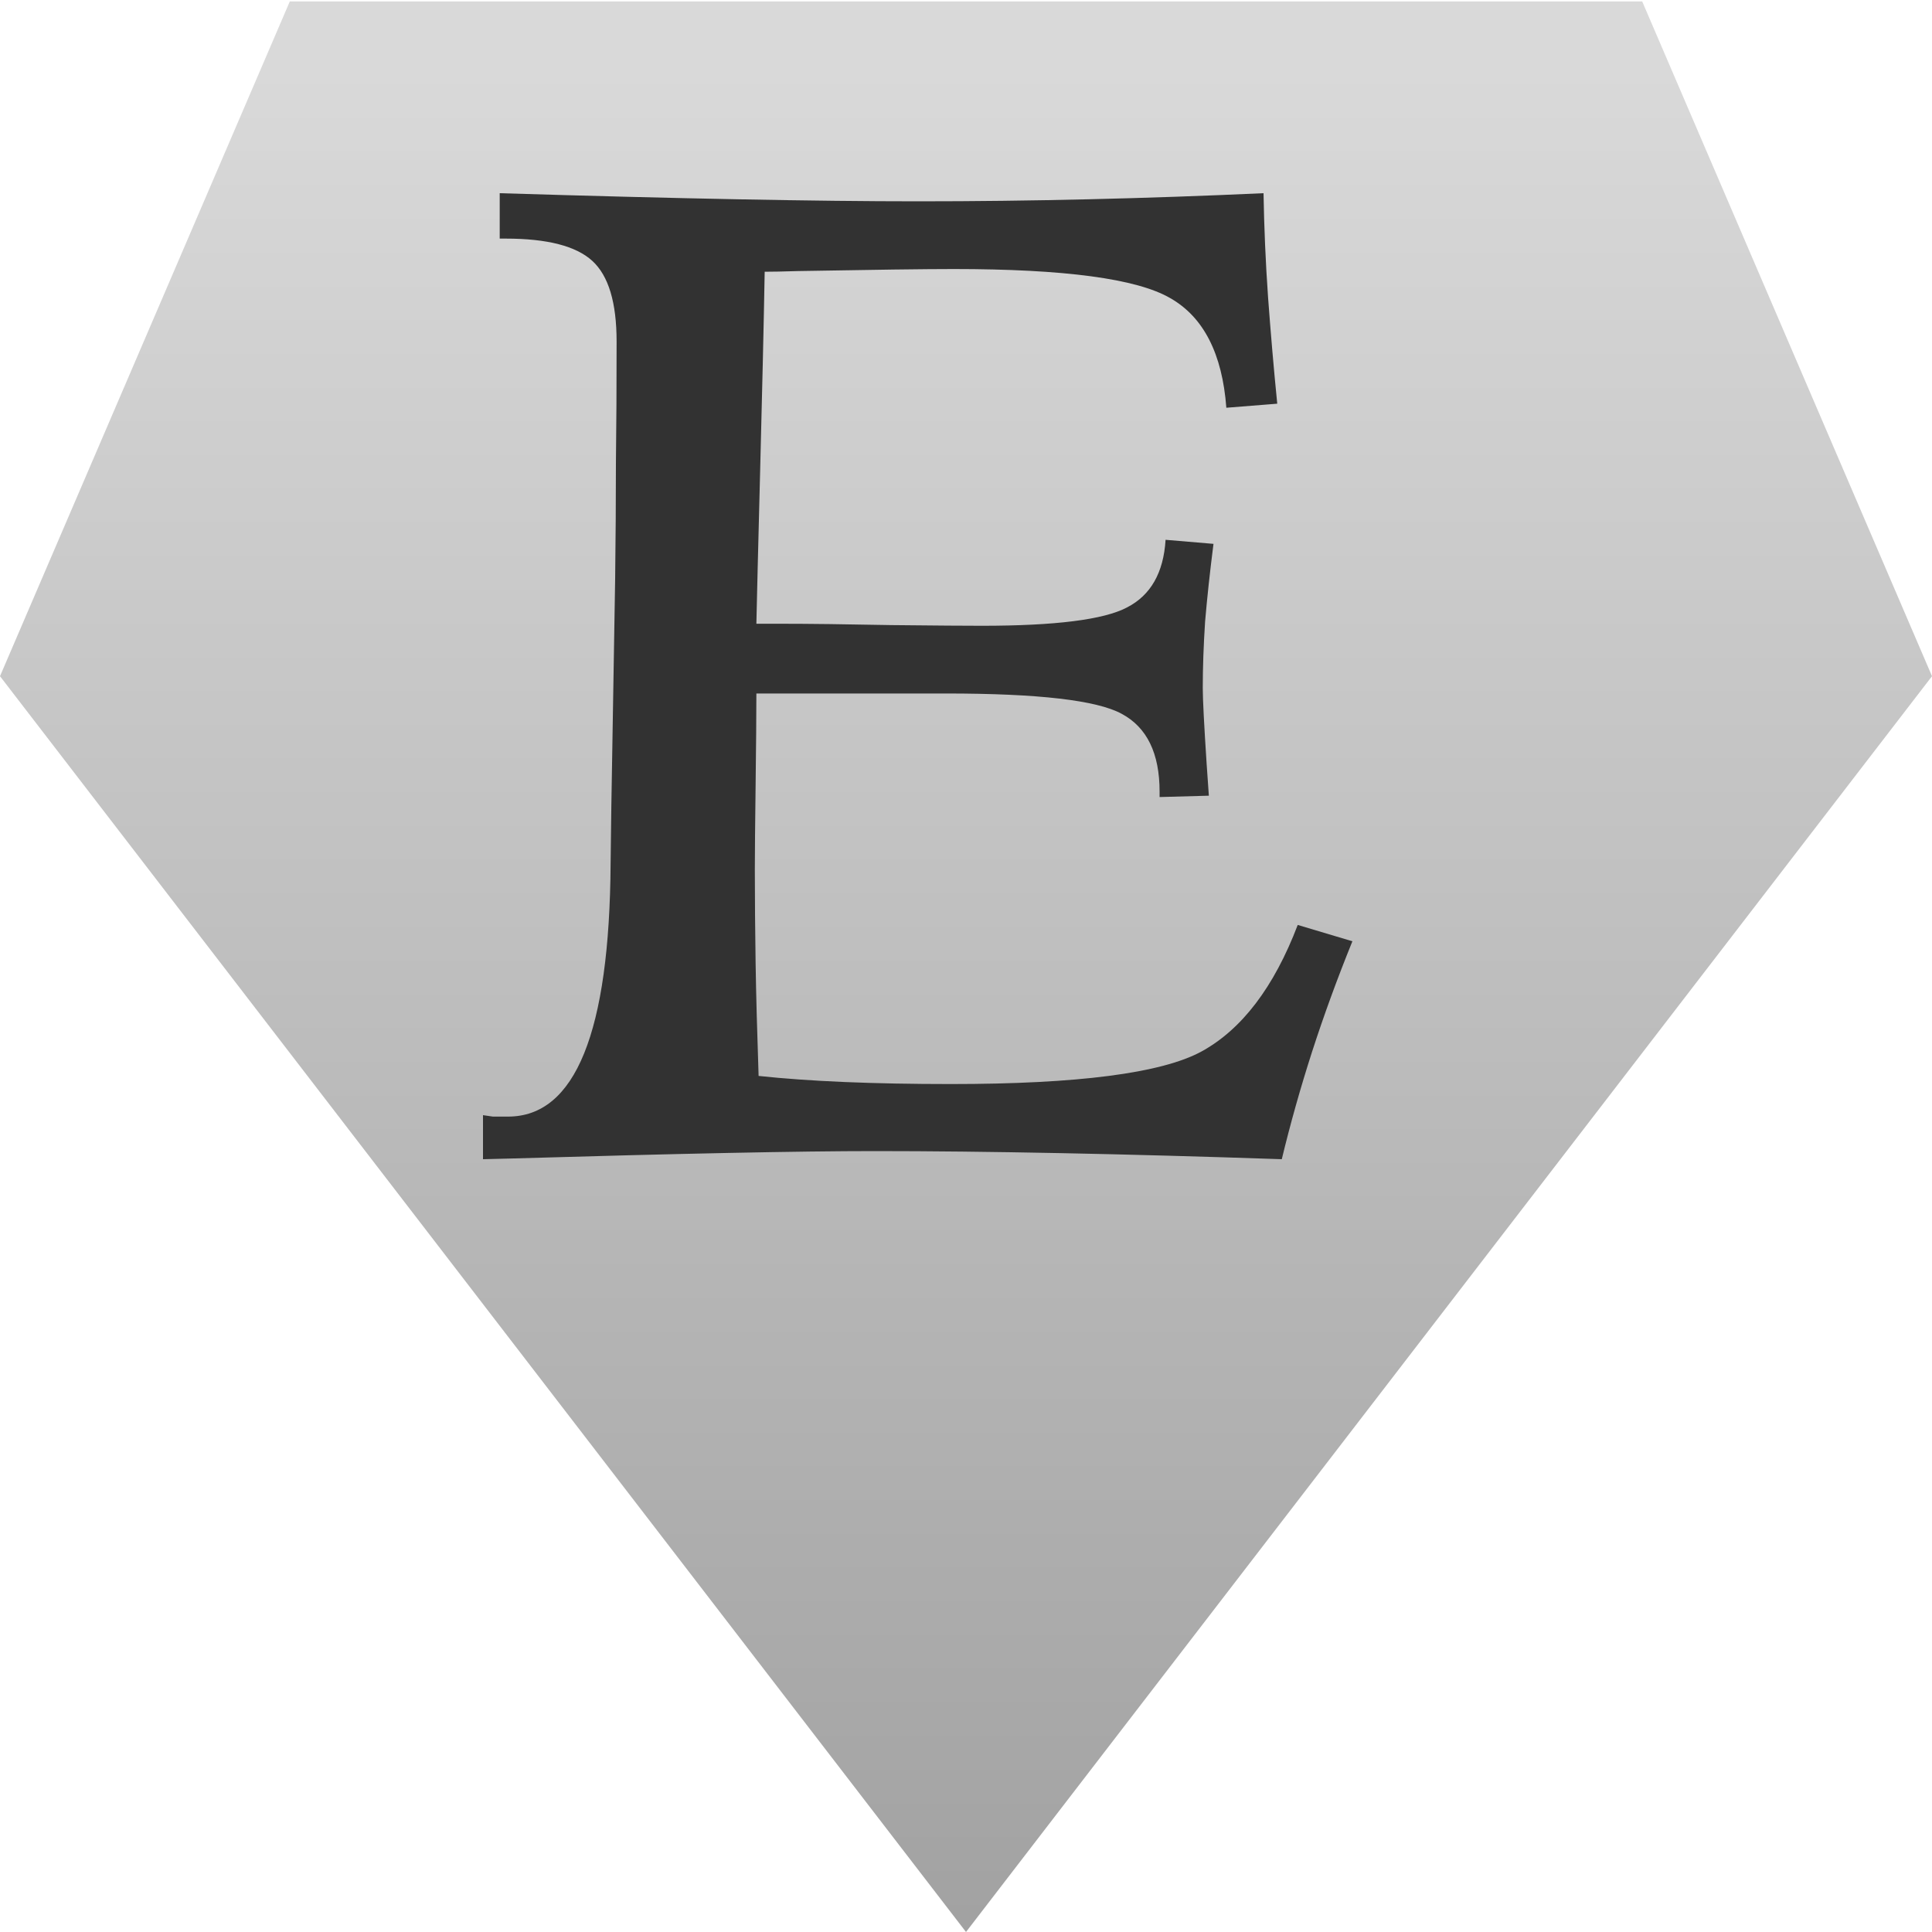
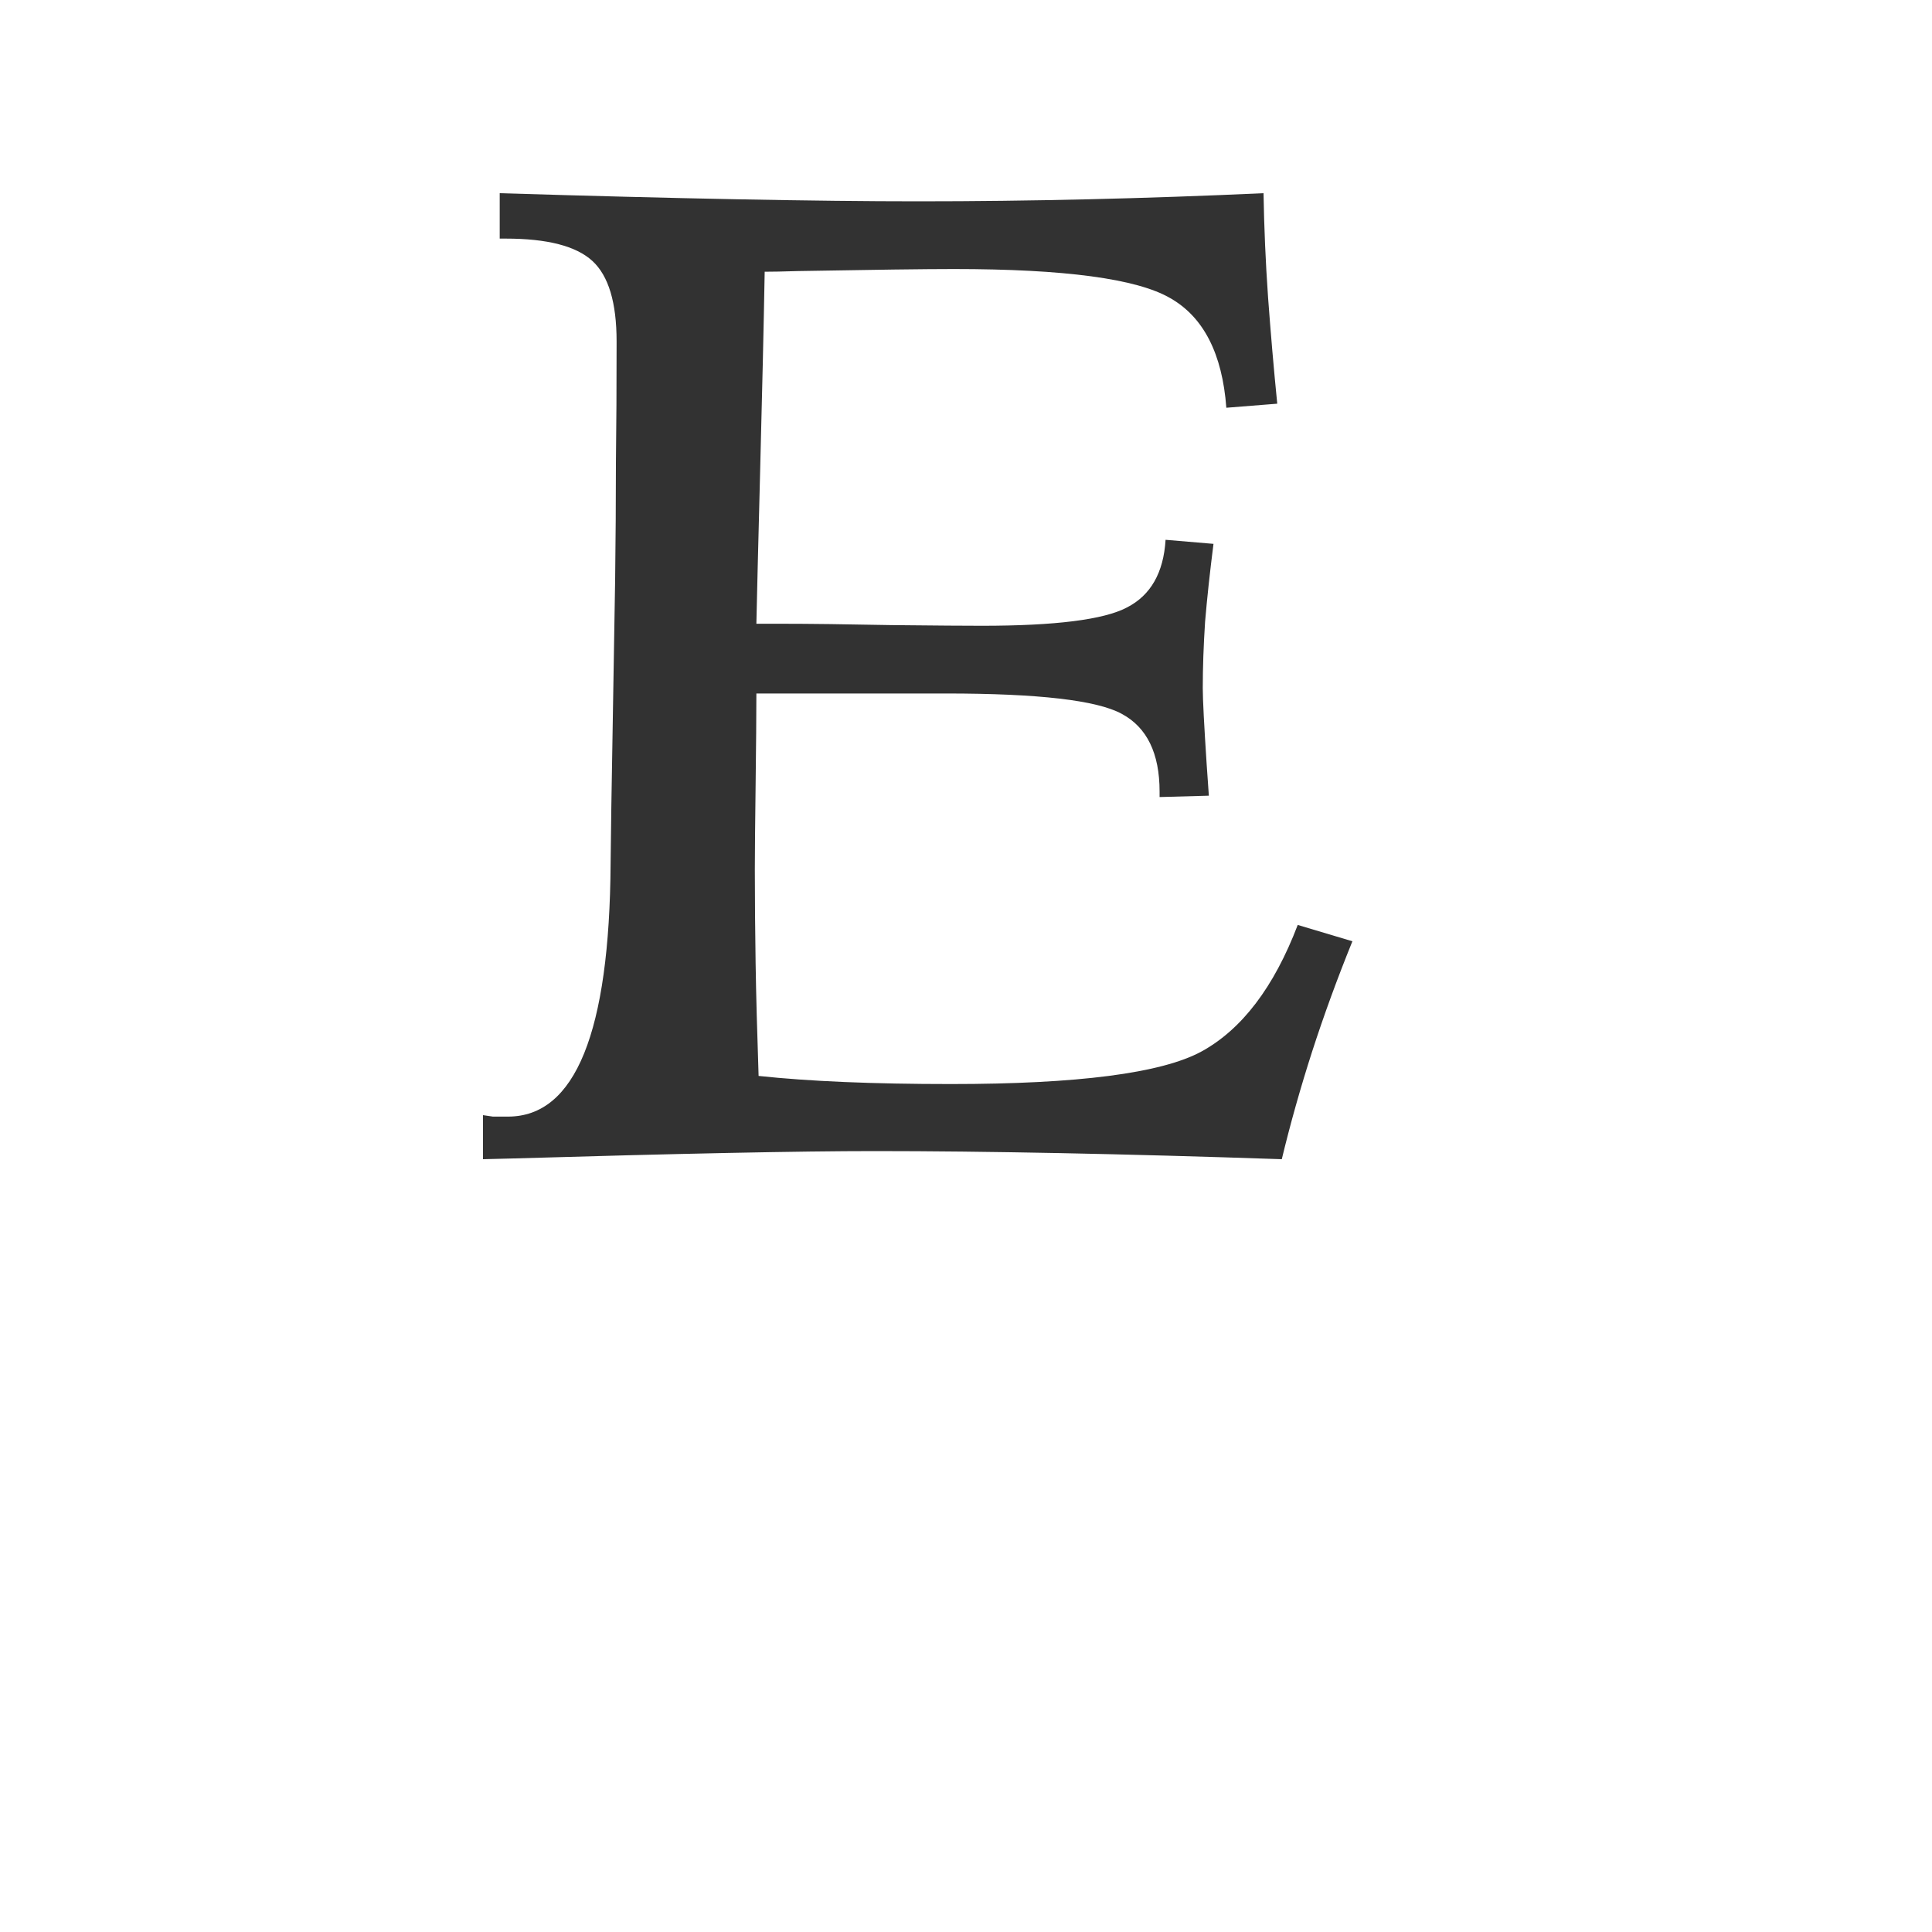
<svg xmlns="http://www.w3.org/2000/svg" width="20" height="20" viewBox="0 0 20 20" fill="none">
  <g clip-path="url(#clip0_8656_17097)">
-     <path fill-rule="evenodd" clip-rule="evenodd" d="M3 0.015L0 7L10 20L20 7L17 0.015L3 0.015Z" fill="url(#paint0_linear_8656_17097)" />
    <path d="M5.173 2C6.09 2.028 6.91 2.049 7.633 2.063C8.356 2.077 8.98 2.084 9.504 2.084C10.086 2.084 10.672 2.077 11.265 2.063C11.862 2.049 12.467 2.028 13.08 2C13.086 2.35 13.101 2.71 13.127 3.079C13.154 3.444 13.185 3.81 13.222 4.179L12.695 4.221C12.653 3.661 12.459 3.282 12.114 3.086C11.768 2.885 11.021 2.785 9.873 2.785C9.58 2.785 9.043 2.792 8.262 2.806C8.105 2.811 7.99 2.813 7.916 2.813C7.906 3.374 7.89 4.06 7.869 4.873C7.848 5.686 7.835 6.214 7.83 6.457H8.073C8.383 6.457 8.768 6.462 9.229 6.471C9.695 6.476 10.007 6.478 10.164 6.478C10.924 6.478 11.425 6.415 11.665 6.289C11.912 6.163 12.045 5.929 12.066 5.588L12.562 5.63C12.525 5.92 12.496 6.188 12.475 6.436C12.459 6.683 12.451 6.912 12.451 7.123C12.451 7.244 12.465 7.506 12.491 7.907C12.501 8.052 12.509 8.162 12.514 8.237L12.004 8.251V8.195C12.004 7.798 11.873 7.529 11.611 7.389C11.354 7.249 10.748 7.179 9.795 7.179H8.396H7.83C7.83 7.408 7.827 7.725 7.822 8.132C7.817 8.534 7.814 8.823 7.814 9.001C7.814 9.309 7.817 9.631 7.822 9.968C7.827 10.3 7.838 10.69 7.853 11.138C8.115 11.166 8.411 11.187 8.741 11.201C9.077 11.215 9.444 11.222 9.842 11.222C11.157 11.222 12.022 11.11 12.436 10.886C12.855 10.657 13.188 10.22 13.434 9.575L14 9.744C13.843 10.131 13.704 10.512 13.583 10.886C13.463 11.259 13.358 11.631 13.269 12C12.446 11.972 11.681 11.951 10.974 11.937C10.266 11.923 9.627 11.916 9.056 11.916C8.275 11.916 7.017 11.942 5.283 11.993L5 12V11.544C5.037 11.549 5.071 11.554 5.102 11.559C5.139 11.559 5.191 11.559 5.259 11.559C5.956 11.559 6.31 10.685 6.321 8.938C6.326 8.498 6.331 8.155 6.336 7.907L6.368 5.994C6.373 5.583 6.376 5.184 6.376 4.796C6.381 4.408 6.383 3.988 6.383 3.535C6.383 3.133 6.3 2.855 6.132 2.701C5.964 2.547 5.665 2.47 5.236 2.47H5.173V2Z" fill="#323232" />
  </g>
  <defs>
    <linearGradient id="paint0_linear_8656_17097" x1="10" y1="0.702" x2="10" y2="20.234" gradientUnits="userSpaceOnUse">
      <stop stop-color="#D9D9D9" />
      <stop offset="1" stop-color="#A1A1A1" />
    </linearGradient>
    <clipPath id="clip0_8656_17097">
      <rect width="20" height="20" fill="white" />
    </clipPath>
  </defs>
</svg>